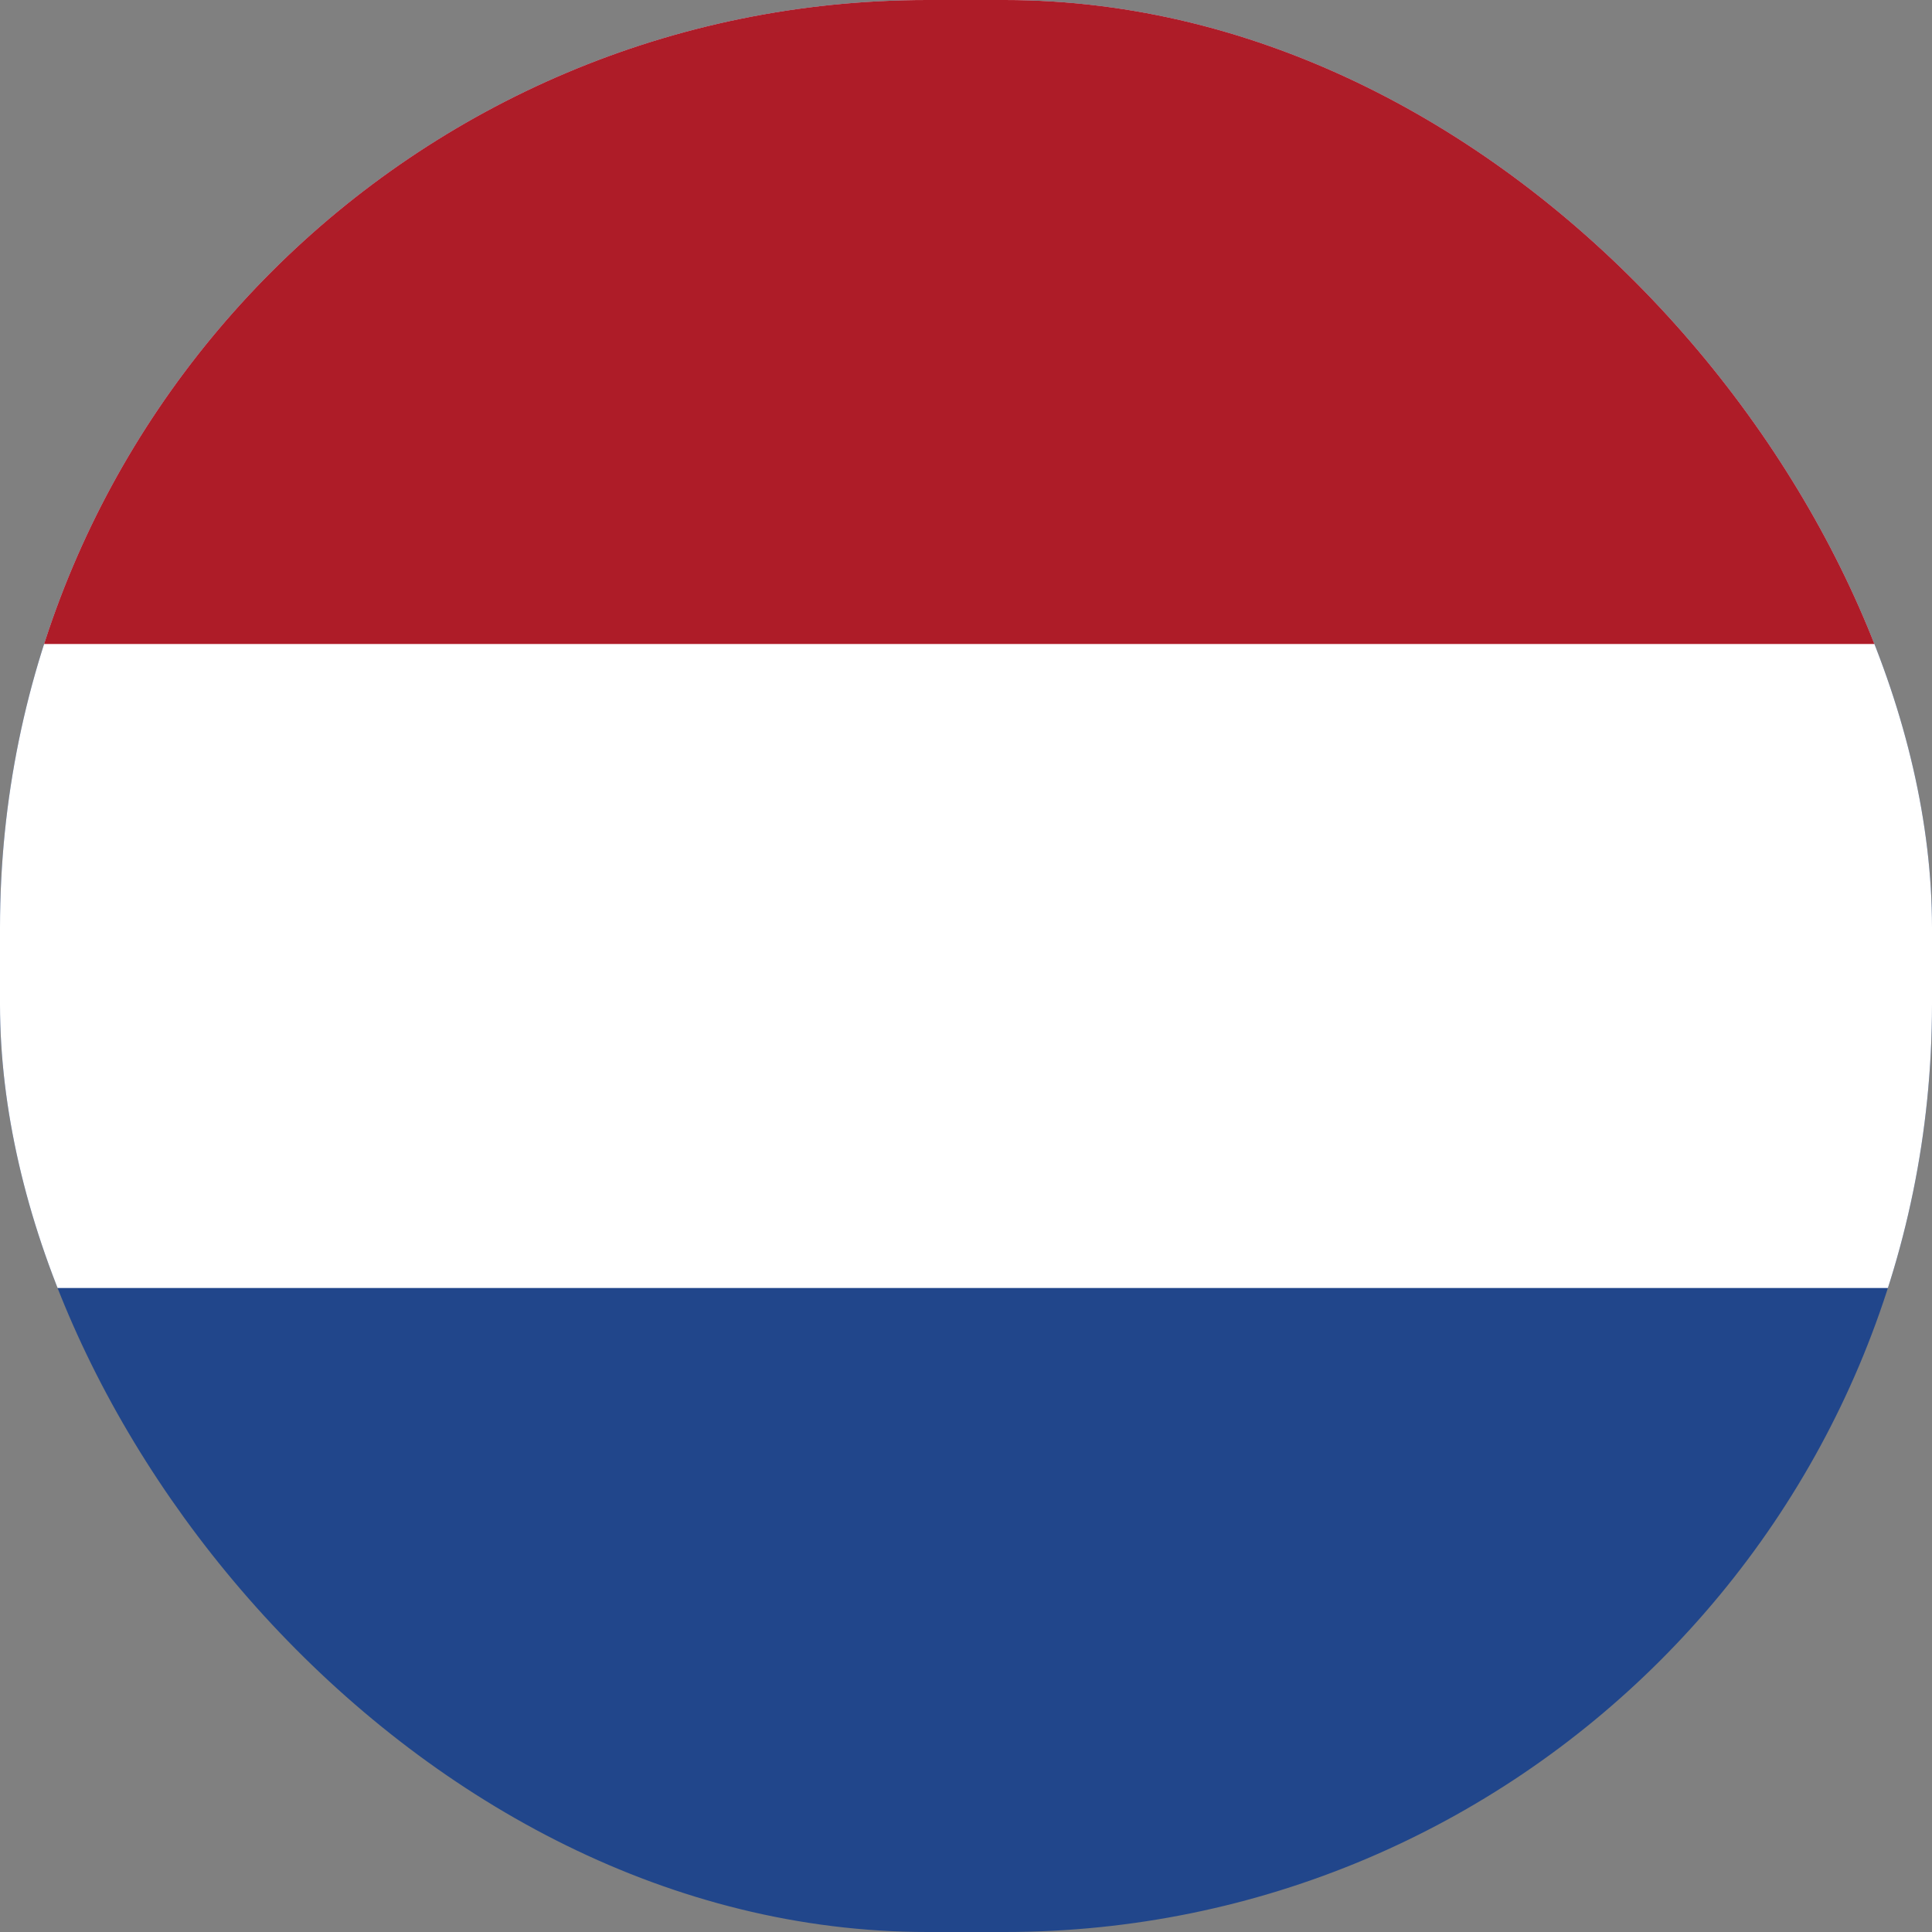
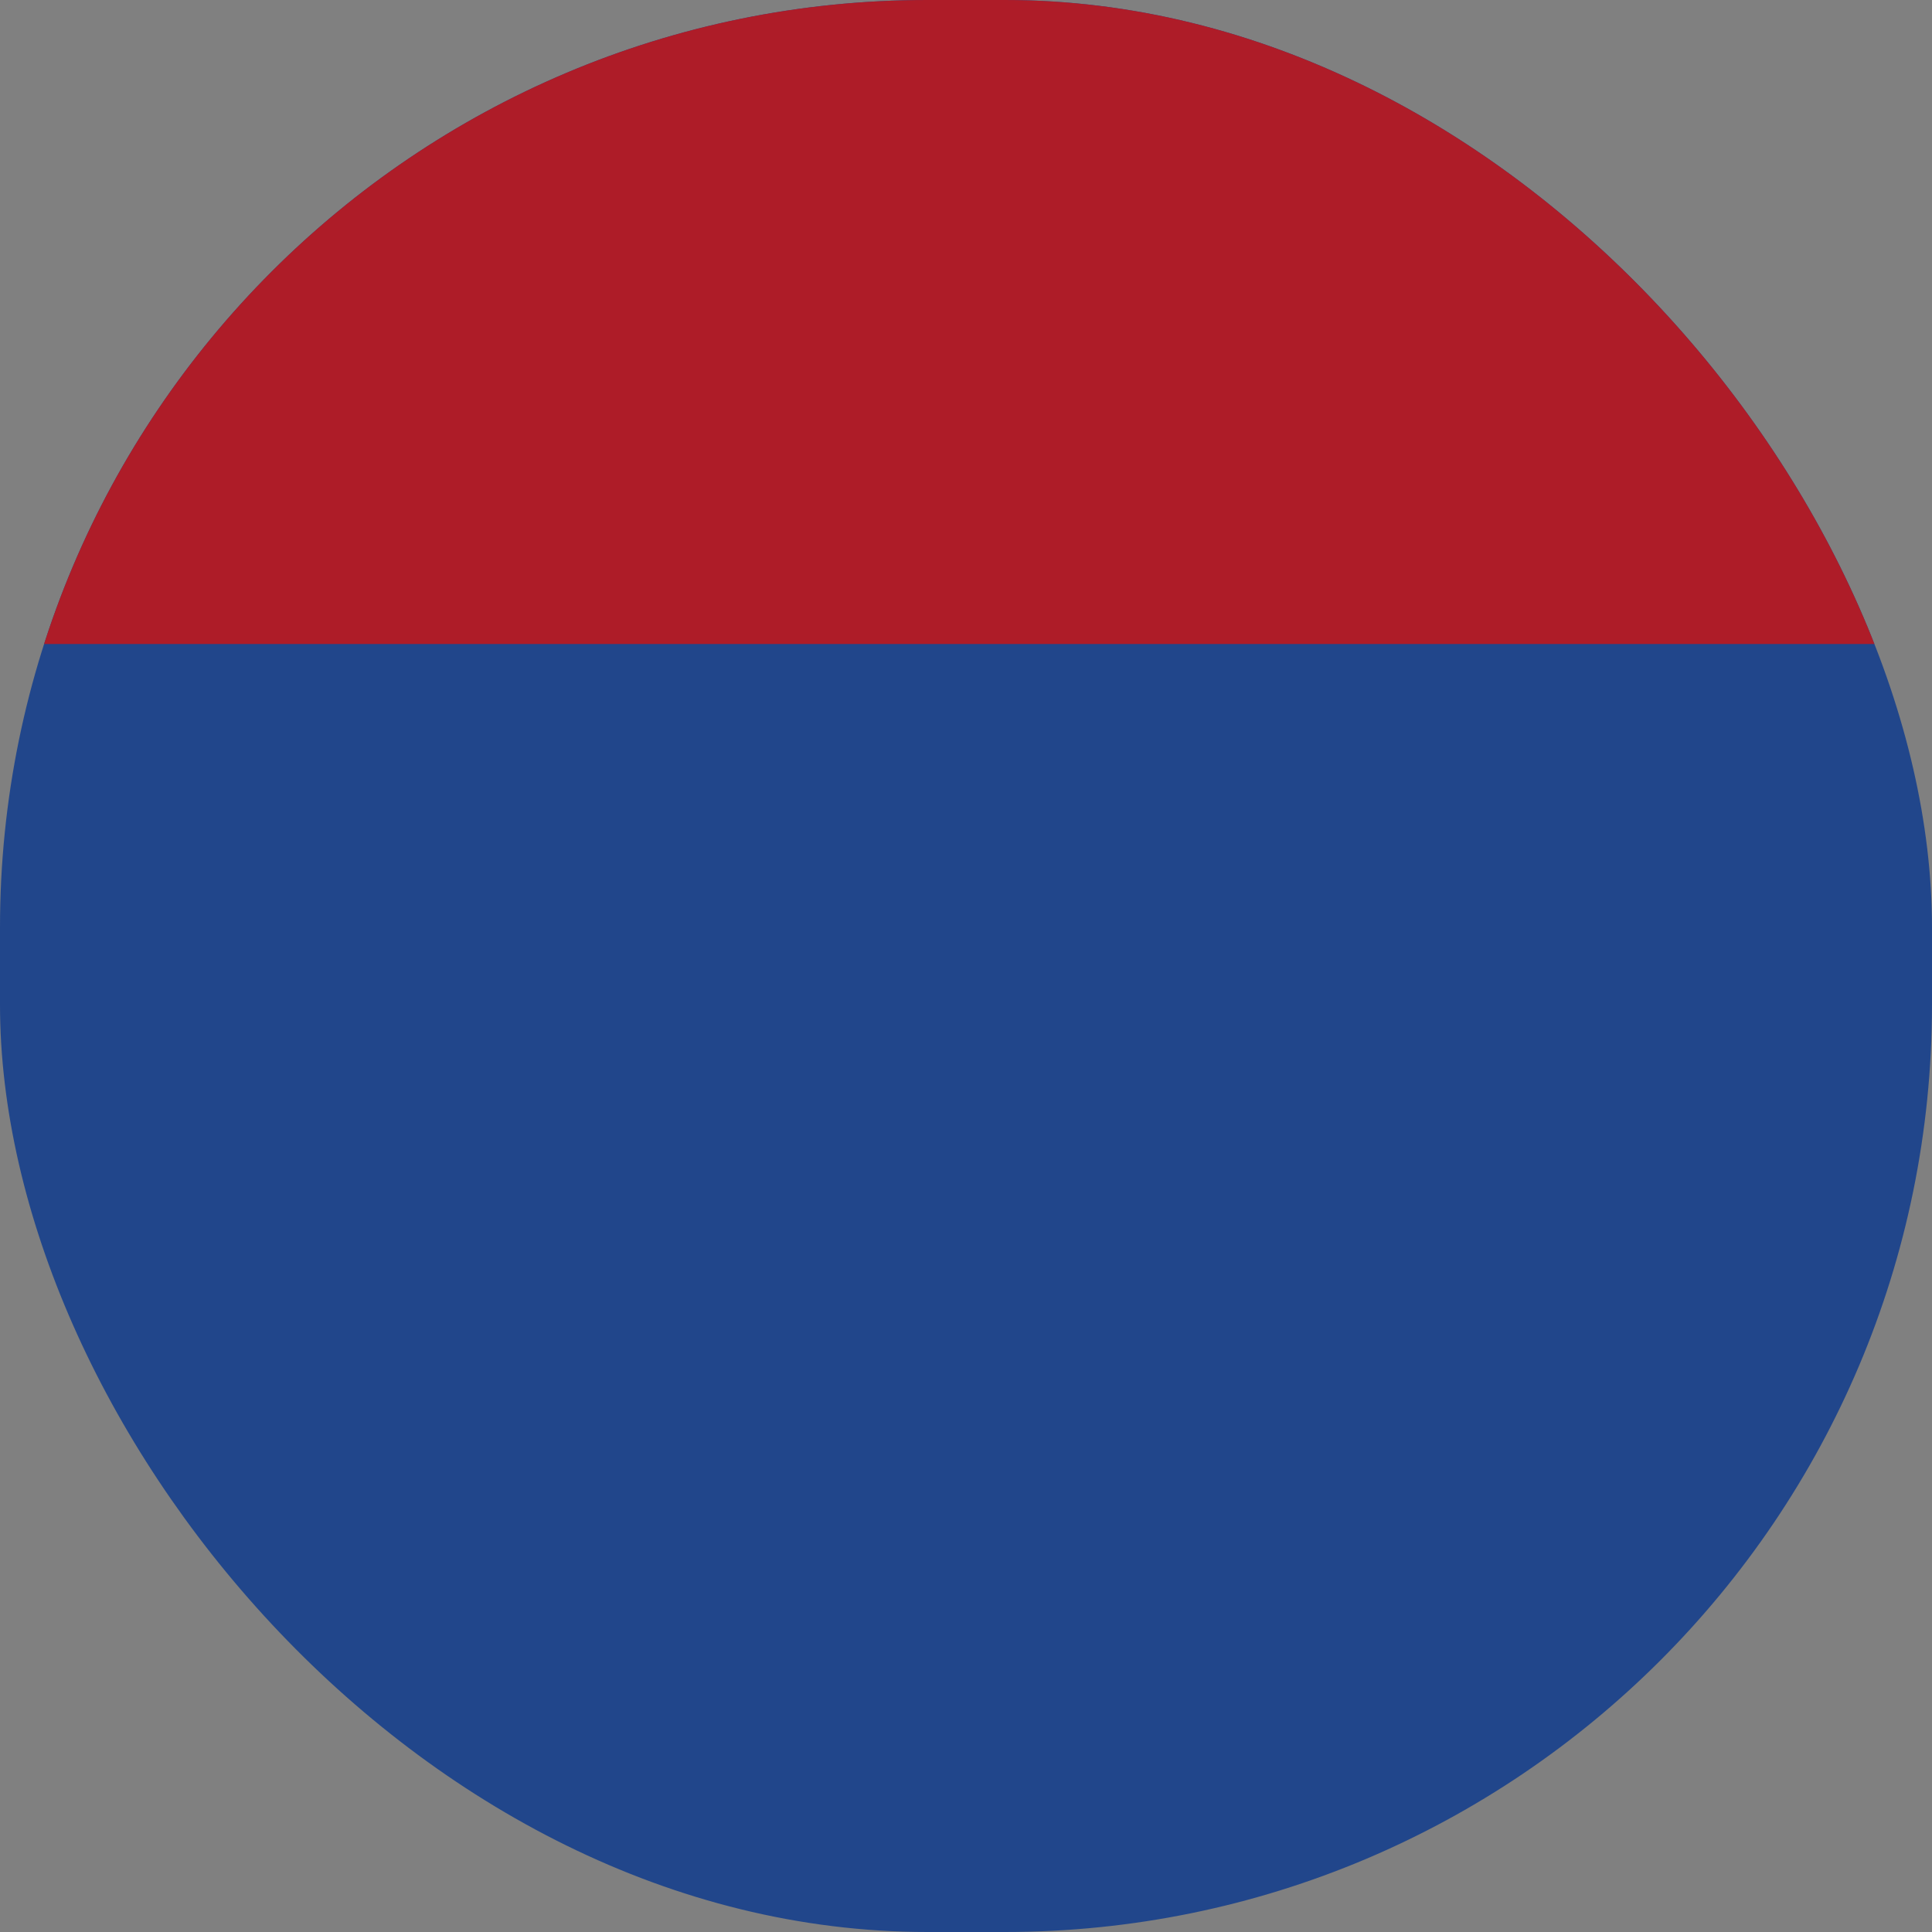
<svg xmlns="http://www.w3.org/2000/svg" width="100" height="100" viewBox="0 0 100 100" fill="none">
  <rect x="0" y="0" width="100" height="100" fill="#808080" stroke="none" />
  <g clip-path="url(#clip0_15852_7631)">
    <path d="M100 0H0V100H100V0Z" fill="#21468B" />
-     <path d="M100 0H0V66.667H100V0Z" fill="white" />
    <path d="M100 0H0V33.333H100V0Z" fill="#AE1C28" />
  </g>
  <defs>
    <clipPath id="clip0_15852_7631">
      <rect width="100" height="100" rx="48" fill="white" />
    </clipPath>
  </defs>
</svg>